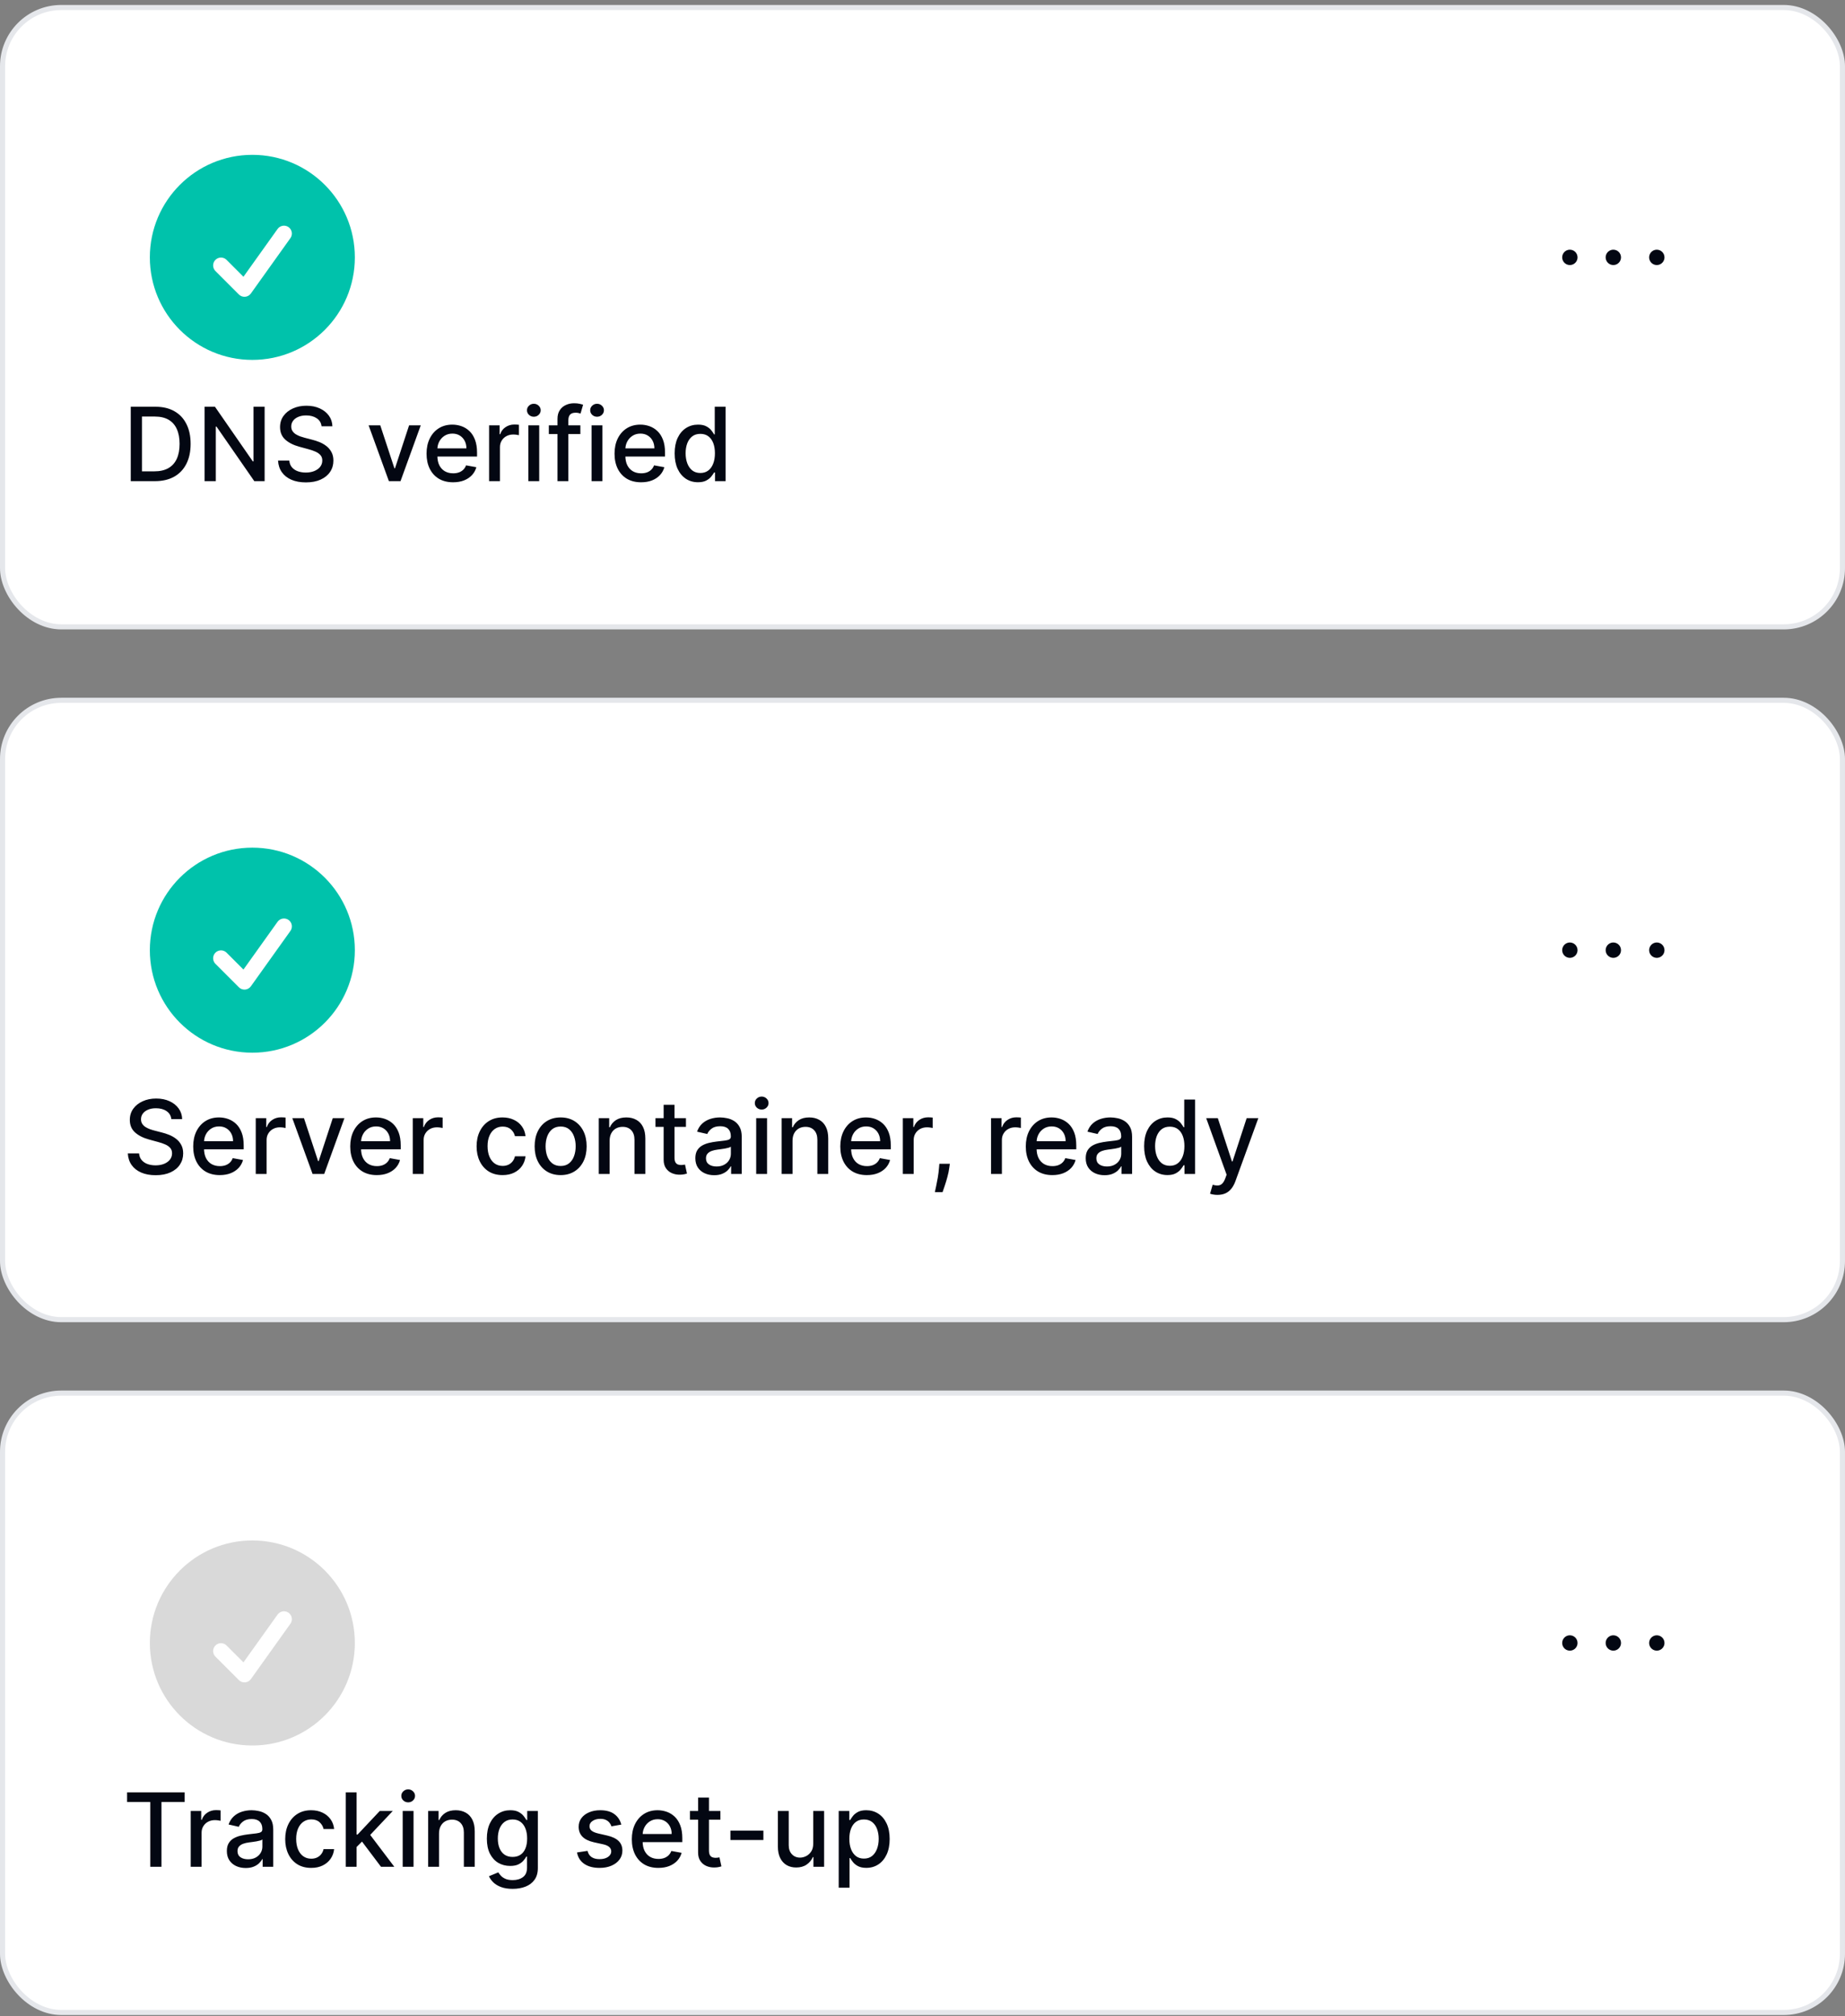
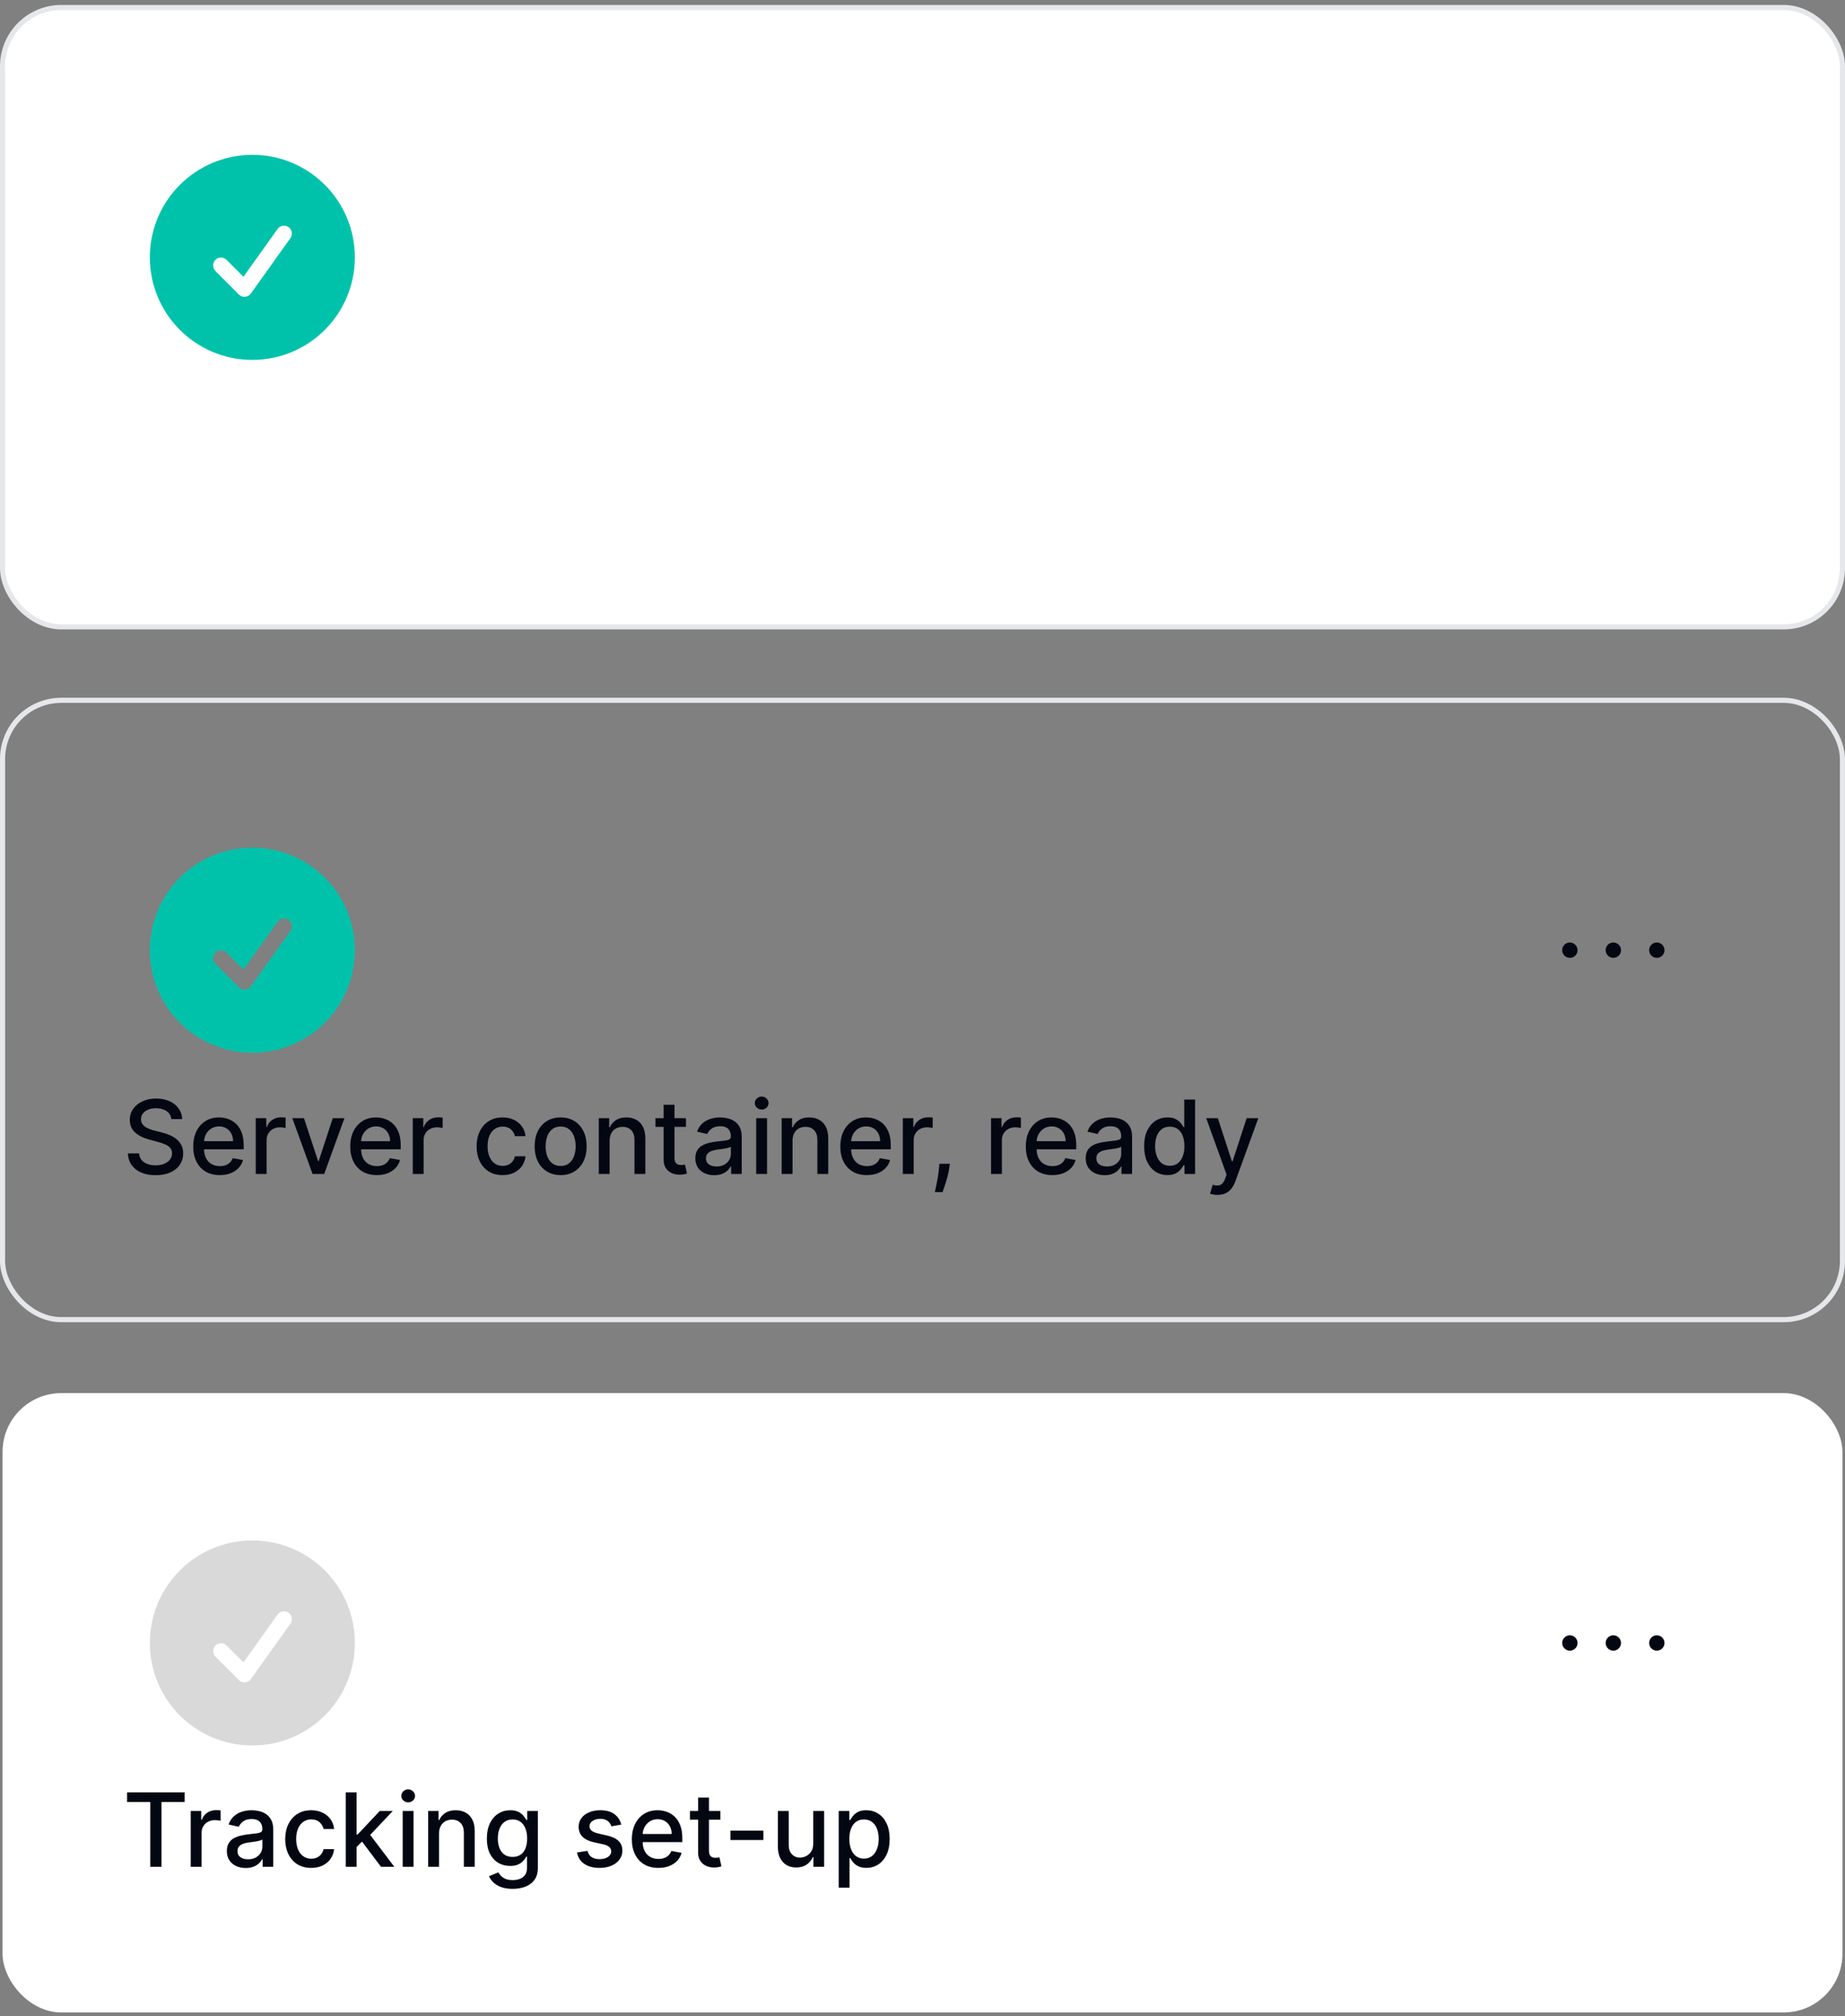
<svg xmlns="http://www.w3.org/2000/svg" width="216" height="236" viewBox="0 0 216 236" fill="none">
  <rect x="0" y="0" width="216" height="236" fill="#808080" stroke="none" />
  <g clip-path="url(#clip0_3017_3360)">
    <rect x="0.299" y="0.879" width="215.402" height="72.489" rx="6.876" fill="white" />
    <rect x="0.299" y="0.879" width="215.402" height="72.489" rx="6.876" stroke="#E5E7EB" stroke-width="0.598" />
    <path fill-rule="evenodd" clip-rule="evenodd" d="M17.543 30.123C17.543 23.495 22.915 18.123 29.543 18.123C36.171 18.123 41.543 23.495 41.543 30.123C41.543 36.751 36.171 42.123 29.543 42.123C22.915 42.123 17.543 36.751 17.543 30.123ZM33.986 27.89C34.06 27.792 34.113 27.68 34.143 27.561C34.173 27.441 34.179 27.317 34.16 27.195C34.141 27.074 34.098 26.957 34.034 26.852C33.969 26.748 33.885 26.657 33.785 26.585C33.684 26.514 33.571 26.463 33.451 26.436C33.331 26.409 33.207 26.406 33.086 26.428C32.965 26.449 32.849 26.495 32.746 26.562C32.642 26.629 32.554 26.715 32.484 26.817L28.502 32.393L26.503 30.394C26.328 30.231 26.096 30.142 25.857 30.146C25.618 30.15 25.39 30.247 25.221 30.416C25.052 30.586 24.955 30.814 24.951 31.053C24.947 31.292 25.035 31.523 25.198 31.698L27.968 34.468C28.062 34.562 28.177 34.635 28.302 34.681C28.428 34.727 28.562 34.746 28.696 34.735C28.829 34.724 28.959 34.684 29.075 34.618C29.192 34.551 29.293 34.461 29.371 34.352L33.986 27.89Z" fill="#00C2AB" />
-     <path d="M189.776 30.123C189.776 30.3 189.724 30.474 189.625 30.622C189.526 30.769 189.386 30.884 189.222 30.953C189.058 31.02 188.877 31.038 188.703 31.004C188.529 30.969 188.369 30.883 188.243 30.758C188.117 30.632 188.032 30.472 187.997 30.298C187.963 30.124 187.98 29.943 188.048 29.779C188.116 29.615 188.231 29.475 188.379 29.376C188.527 29.277 188.701 29.225 188.878 29.225C189.116 29.225 189.345 29.319 189.513 29.488C189.682 29.656 189.776 29.884 189.776 30.123ZM193.968 29.225C193.79 29.225 193.616 29.277 193.469 29.376C193.321 29.475 193.206 29.615 193.138 29.779C193.07 29.943 193.052 30.124 193.087 30.298C193.121 30.472 193.207 30.632 193.332 30.758C193.458 30.883 193.618 30.969 193.792 31.004C193.967 31.038 194.147 31.02 194.311 30.953C194.475 30.884 194.616 30.769 194.714 30.622C194.813 30.474 194.866 30.3 194.866 30.123C194.866 29.884 194.771 29.656 194.603 29.488C194.434 29.319 194.206 29.225 193.968 29.225ZM183.789 29.225C183.611 29.225 183.437 29.277 183.29 29.376C183.142 29.475 183.027 29.615 182.959 29.779C182.891 29.943 182.873 30.124 182.908 30.298C182.943 30.472 183.028 30.632 183.154 30.758C183.279 30.883 183.439 30.969 183.614 31.004C183.788 31.038 183.968 31.02 184.132 30.953C184.297 30.884 184.437 30.769 184.536 30.622C184.634 30.474 184.687 30.3 184.687 30.123C184.687 29.884 184.592 29.656 184.424 29.488C184.255 29.319 184.027 29.225 183.789 29.225Z" fill="#030712" />
-     <path d="M18.128 56.316H15.308V47.607H18.217C19.07 47.607 19.803 47.782 20.416 48.13C21.028 48.476 21.497 48.974 21.823 49.623C22.152 50.269 22.317 51.045 22.317 51.949C22.317 52.856 22.151 53.636 21.819 54.288C21.49 54.94 21.014 55.442 20.39 55.793C19.766 56.142 19.012 56.316 18.128 56.316ZM16.622 55.168H18.055C18.719 55.168 19.27 55.044 19.71 54.794C20.149 54.542 20.478 54.177 20.696 53.701C20.915 53.222 21.024 52.638 21.024 51.949C21.024 51.266 20.915 50.686 20.696 50.21C20.481 49.733 20.159 49.372 19.731 49.125C19.303 48.879 18.771 48.755 18.136 48.755H16.622V55.168ZM30.98 47.607V56.316H29.772L25.345 49.929H25.265V56.316H23.951V47.607H25.167L29.598 54.003H29.679V47.607H30.98ZM37.647 49.895C37.601 49.493 37.414 49.181 37.086 48.96C36.757 48.736 36.343 48.624 35.844 48.624C35.486 48.624 35.178 48.68 34.917 48.794C34.656 48.904 34.453 49.057 34.309 49.253C34.167 49.446 34.096 49.666 34.096 49.912C34.096 50.119 34.144 50.298 34.24 50.448C34.34 50.598 34.469 50.724 34.627 50.826C34.789 50.926 34.962 51.009 35.146 51.077C35.331 51.142 35.508 51.196 35.678 51.239L36.528 51.46C36.806 51.528 37.091 51.62 37.383 51.736C37.675 51.853 37.946 52.006 38.195 52.196C38.445 52.386 38.646 52.621 38.799 52.902C38.955 53.182 39.033 53.518 39.033 53.91C39.033 54.403 38.906 54.841 38.65 55.224C38.398 55.606 38.031 55.908 37.549 56.129C37.07 56.35 36.49 56.461 35.81 56.461C35.158 56.461 34.593 56.358 34.117 56.151C33.641 55.944 33.268 55.65 32.999 55.27C32.73 54.888 32.581 54.434 32.552 53.91H33.871C33.896 54.224 33.998 54.486 34.177 54.696C34.358 54.903 34.589 55.058 34.87 55.16C35.153 55.259 35.464 55.309 35.801 55.309C36.173 55.309 36.503 55.25 36.792 55.134C37.084 55.015 37.314 54.851 37.481 54.641C37.648 54.428 37.732 54.18 37.732 53.897C37.732 53.639 37.658 53.428 37.511 53.263C37.366 53.099 37.169 52.963 36.92 52.855C36.673 52.747 36.394 52.652 36.082 52.57L35.053 52.289C34.355 52.099 33.803 51.82 33.394 51.452C32.989 51.083 32.786 50.595 32.786 49.989C32.786 49.487 32.922 49.049 33.194 48.675C33.467 48.3 33.835 48.01 34.3 47.803C34.765 47.593 35.289 47.488 35.873 47.488C36.463 47.488 36.983 47.592 37.434 47.799C37.888 48.006 38.245 48.291 38.506 48.653C38.767 49.013 38.903 49.427 38.914 49.895H37.647ZM49.258 49.785L46.89 56.316H45.529L43.156 49.785H44.521L46.175 54.811H46.243L47.893 49.785H49.258ZM53.046 56.448C52.403 56.448 51.848 56.311 51.383 56.036C50.921 55.758 50.564 55.368 50.312 54.866C50.062 54.362 49.938 53.771 49.938 53.093C49.938 52.424 50.062 51.834 50.312 51.324C50.564 50.814 50.916 50.415 51.366 50.129C51.82 49.843 52.35 49.7 52.957 49.7C53.325 49.7 53.683 49.761 54.029 49.882C54.374 50.004 54.685 50.196 54.96 50.456C55.235 50.717 55.452 51.056 55.61 51.473C55.769 51.887 55.849 52.39 55.849 52.982V53.433H50.656V52.481H54.603C54.603 52.146 54.535 51.85 54.398 51.592C54.262 51.331 54.071 51.126 53.824 50.975C53.581 50.825 53.294 50.75 52.965 50.75C52.608 50.75 52.296 50.838 52.03 51.014C51.766 51.187 51.562 51.413 51.417 51.694C51.276 51.972 51.205 52.274 51.205 52.6V53.344C51.205 53.781 51.281 54.152 51.434 54.458C51.59 54.764 51.807 54.998 52.085 55.16C52.363 55.319 52.688 55.398 53.059 55.398C53.3 55.398 53.52 55.364 53.718 55.296C53.916 55.225 54.088 55.12 54.233 54.981C54.377 54.842 54.488 54.671 54.564 54.467L55.768 54.683C55.671 55.038 55.498 55.348 55.249 55.615C55.002 55.878 54.692 56.084 54.318 56.231C53.946 56.376 53.522 56.448 53.046 56.448ZM57.259 56.316V49.785H58.488V50.822H58.556C58.675 50.471 58.885 50.194 59.186 49.993C59.489 49.789 59.832 49.687 60.215 49.687C60.294 49.687 60.388 49.69 60.495 49.695C60.606 49.701 60.693 49.708 60.755 49.717V50.933C60.704 50.919 60.613 50.903 60.483 50.886C60.352 50.866 60.222 50.856 60.092 50.856C59.791 50.856 59.523 50.92 59.288 51.048C59.055 51.172 58.871 51.347 58.735 51.571C58.599 51.792 58.531 52.044 58.531 52.328V56.316H57.259ZM61.855 56.316V49.785H63.127V56.316H61.855ZM62.497 48.777C62.276 48.777 62.086 48.703 61.928 48.556C61.772 48.405 61.694 48.227 61.694 48.02C61.694 47.81 61.772 47.631 61.928 47.484C62.086 47.334 62.276 47.259 62.497 47.259C62.718 47.259 62.907 47.334 63.063 47.484C63.222 47.631 63.301 47.81 63.301 48.02C63.301 48.227 63.222 48.405 63.063 48.556C62.907 48.703 62.718 48.777 62.497 48.777ZM67.946 49.785V50.805H64.255V49.785H67.946ZM65.267 56.316V49.028C65.267 48.619 65.356 48.281 65.535 48.011C65.713 47.739 65.95 47.536 66.245 47.403C66.54 47.267 66.86 47.199 67.206 47.199C67.461 47.199 67.679 47.22 67.861 47.263C68.042 47.303 68.177 47.339 68.265 47.373L67.967 48.403C67.908 48.386 67.831 48.366 67.737 48.343C67.644 48.317 67.531 48.305 67.397 48.305C67.088 48.305 66.867 48.381 66.734 48.534C66.603 48.687 66.538 48.908 66.538 49.198V56.316H65.267ZM69.258 56.316V49.785H70.529V56.316H69.258ZM69.9 48.777C69.679 48.777 69.489 48.703 69.33 48.556C69.174 48.405 69.096 48.227 69.096 48.02C69.096 47.81 69.174 47.631 69.33 47.484C69.489 47.334 69.679 47.259 69.9 47.259C70.121 47.259 70.31 47.334 70.466 47.484C70.624 47.631 70.704 47.81 70.704 48.02C70.704 48.227 70.624 48.405 70.466 48.556C70.31 48.703 70.121 48.777 69.9 48.777ZM75.055 56.448C74.412 56.448 73.857 56.311 73.392 56.036C72.93 55.758 72.573 55.368 72.321 54.866C72.071 54.362 71.946 53.771 71.946 53.093C71.946 52.424 72.071 51.834 72.321 51.324C72.573 50.814 72.924 50.415 73.375 50.129C73.829 49.843 74.359 49.7 74.966 49.7C75.334 49.7 75.692 49.761 76.037 49.882C76.383 50.004 76.694 50.196 76.969 50.456C77.244 50.717 77.46 51.056 77.619 51.473C77.778 51.887 77.857 52.39 77.857 52.982V53.433H72.665V52.481H76.611C76.611 52.146 76.543 51.85 76.407 51.592C76.271 51.331 76.08 51.126 75.833 50.975C75.589 50.825 75.303 50.75 74.974 50.75C74.617 50.75 74.305 50.838 74.039 51.014C73.775 51.187 73.571 51.413 73.426 51.694C73.284 51.972 73.214 52.274 73.214 52.6V53.344C73.214 53.781 73.29 54.152 73.443 54.458C73.599 54.764 73.816 54.998 74.094 55.16C74.372 55.319 74.696 55.398 75.068 55.398C75.309 55.398 75.528 55.364 75.727 55.296C75.925 55.225 76.097 55.12 76.241 54.981C76.386 54.842 76.497 54.671 76.573 54.467L77.777 54.683C77.68 55.038 77.507 55.348 77.258 55.615C77.011 55.878 76.701 56.084 76.326 56.231C75.955 56.376 75.531 56.448 75.055 56.448ZM81.713 56.444C81.186 56.444 80.715 56.309 80.302 56.04C79.891 55.768 79.567 55.381 79.332 54.879C79.1 54.374 78.983 53.769 78.983 53.063C78.983 52.357 79.101 51.754 79.336 51.252C79.574 50.75 79.9 50.366 80.314 50.099C80.728 49.833 81.197 49.7 81.722 49.7C82.127 49.7 82.453 49.767 82.7 49.904C82.949 50.037 83.142 50.193 83.278 50.371C83.417 50.55 83.525 50.707 83.602 50.843H83.678V47.607H84.95V56.316H83.708V55.3H83.602C83.525 55.439 83.414 55.598 83.27 55.776C83.128 55.955 82.932 56.111 82.683 56.244C82.433 56.377 82.11 56.444 81.713 56.444ZM81.994 55.36C82.36 55.36 82.669 55.263 82.921 55.07C83.176 54.875 83.369 54.604 83.499 54.258C83.633 53.912 83.699 53.51 83.699 53.05C83.699 52.597 83.634 52.2 83.504 51.86C83.373 51.52 83.182 51.255 82.93 51.065C82.677 50.875 82.365 50.78 81.994 50.78C81.611 50.78 81.292 50.879 81.037 51.077C80.782 51.276 80.589 51.547 80.459 51.889C80.331 52.233 80.267 52.62 80.267 53.05C80.267 53.487 80.333 53.88 80.463 54.228C80.594 54.577 80.786 54.853 81.041 55.058C81.299 55.259 81.617 55.36 81.994 55.36Z" fill="#030712" />
-     <rect x="0.299" y="81.967" width="215.402" height="72.489" rx="6.876" fill="white" />
    <rect x="0.299" y="81.967" width="215.402" height="72.489" rx="6.876" stroke="#E5E7EB" stroke-width="0.598" />
    <path fill-rule="evenodd" clip-rule="evenodd" d="M17.543 111.211C17.543 104.583 22.915 99.211 29.543 99.211C36.171 99.211 41.543 104.583 41.543 111.211C41.543 117.839 36.171 123.211 29.543 123.211C22.915 123.211 17.543 117.839 17.543 111.211ZM33.986 108.978C34.06 108.88 34.113 108.768 34.143 108.648C34.173 108.529 34.179 108.405 34.16 108.283C34.141 108.162 34.098 108.045 34.034 107.94C33.969 107.836 33.885 107.745 33.785 107.673C33.684 107.602 33.571 107.551 33.451 107.524C33.331 107.497 33.207 107.494 33.086 107.516C32.965 107.537 32.849 107.583 32.746 107.65C32.642 107.717 32.554 107.803 32.484 107.905L28.502 113.48L26.503 111.482C26.328 111.319 26.096 111.23 25.857 111.234C25.618 111.238 25.39 111.335 25.221 111.504C25.052 111.673 24.955 111.902 24.951 112.141C24.947 112.38 25.035 112.611 25.198 112.786L27.968 115.556C28.062 115.65 28.177 115.723 28.302 115.769C28.428 115.815 28.562 115.834 28.696 115.823C28.829 115.812 28.959 115.772 29.075 115.706C29.192 115.639 29.293 115.549 29.371 115.44L33.986 108.978Z" fill="#00C2AB" />
    <path d="M189.776 111.211C189.776 111.388 189.724 111.562 189.625 111.71C189.526 111.857 189.386 111.972 189.222 112.04C189.058 112.108 188.877 112.126 188.703 112.092C188.529 112.057 188.369 111.971 188.243 111.846C188.117 111.72 188.032 111.56 187.997 111.386C187.963 111.212 187.98 111.031 188.048 110.867C188.116 110.703 188.231 110.563 188.379 110.464C188.527 110.365 188.701 110.312 188.878 110.312C189.116 110.312 189.345 110.407 189.513 110.576C189.682 110.744 189.776 110.972 189.776 111.211ZM193.968 110.312C193.79 110.312 193.616 110.365 193.469 110.464C193.321 110.563 193.206 110.703 193.138 110.867C193.07 111.031 193.052 111.212 193.087 111.386C193.121 111.56 193.207 111.72 193.332 111.846C193.458 111.971 193.618 112.057 193.792 112.092C193.967 112.126 194.147 112.108 194.311 112.04C194.475 111.972 194.616 111.857 194.714 111.71C194.813 111.562 194.866 111.388 194.866 111.211C194.866 110.972 194.771 110.744 194.603 110.576C194.434 110.407 194.206 110.312 193.968 110.312ZM183.789 110.312C183.611 110.312 183.437 110.365 183.29 110.464C183.142 110.563 183.027 110.703 182.959 110.867C182.891 111.031 182.873 111.212 182.908 111.386C182.943 111.56 183.028 111.72 183.154 111.846C183.279 111.971 183.439 112.057 183.614 112.092C183.788 112.126 183.968 112.108 184.132 112.04C184.297 111.972 184.437 111.857 184.536 111.71C184.634 111.562 184.687 111.388 184.687 111.211C184.687 110.972 184.592 110.744 184.424 110.576C184.255 110.407 184.027 110.312 183.789 110.312Z" fill="#030712" />
    <path d="M20.058 130.983C20.013 130.58 19.826 130.269 19.497 130.047C19.168 129.823 18.754 129.712 18.255 129.712C17.898 129.712 17.589 129.768 17.328 129.882C17.067 129.992 16.865 130.145 16.72 130.341C16.578 130.534 16.508 130.753 16.508 131C16.508 131.207 16.556 131.386 16.652 131.536C16.751 131.686 16.88 131.812 17.039 131.914C17.201 132.014 17.374 132.097 17.558 132.165C17.742 132.23 17.919 132.284 18.09 132.327L18.94 132.548C19.218 132.616 19.503 132.708 19.795 132.824C20.087 132.941 20.358 133.094 20.607 133.284C20.857 133.474 21.058 133.709 21.211 133.99C21.367 134.27 21.445 134.606 21.445 134.997C21.445 135.491 21.317 135.929 21.062 136.311C20.81 136.694 20.443 136.996 19.961 137.217C19.482 137.438 18.902 137.549 18.221 137.549C17.569 137.549 17.005 137.445 16.529 137.238C16.053 137.031 15.68 136.738 15.41 136.358C15.141 135.975 14.992 135.522 14.964 134.997H16.282C16.308 135.312 16.41 135.574 16.588 135.784C16.77 135.991 17.001 136.146 17.282 136.248C17.565 136.347 17.875 136.396 18.213 136.396C18.584 136.396 18.915 136.338 19.204 136.222C19.496 136.103 19.725 135.939 19.893 135.729C20.06 135.516 20.143 135.268 20.143 134.985C20.143 134.727 20.07 134.515 19.922 134.351C19.778 134.187 19.581 134.05 19.331 133.943C19.085 133.835 18.805 133.74 18.494 133.658L17.464 133.377C16.767 133.187 16.214 132.908 15.806 132.539C15.4 132.171 15.198 131.683 15.198 131.077C15.198 130.575 15.334 130.137 15.606 129.763C15.878 129.388 16.247 129.098 16.712 128.891C17.177 128.681 17.701 128.576 18.285 128.576C18.875 128.576 19.395 128.68 19.846 128.887C20.299 129.093 20.657 129.378 20.917 129.741C21.178 130.101 21.314 130.515 21.326 130.983H20.058ZM25.728 137.536C25.084 137.536 24.53 137.399 24.065 137.124C23.603 136.846 23.246 136.456 22.994 135.954C22.744 135.45 22.619 134.858 22.619 134.181C22.619 133.512 22.744 132.922 22.994 132.412C23.246 131.902 23.598 131.503 24.048 131.217C24.502 130.931 25.032 130.787 25.639 130.787C26.007 130.787 26.364 130.848 26.71 130.97C27.056 131.092 27.367 131.284 27.642 131.544C27.917 131.805 28.134 132.144 28.292 132.561C28.451 132.975 28.53 133.478 28.53 134.07V134.521H23.338V133.569H27.285C27.285 133.234 27.216 132.938 27.08 132.68C26.944 132.419 26.753 132.213 26.506 132.063C26.262 131.913 25.976 131.838 25.647 131.838C25.29 131.838 24.978 131.926 24.712 132.101C24.448 132.274 24.244 132.501 24.099 132.782C23.958 133.06 23.887 133.362 23.887 133.688V134.432C23.887 134.868 23.963 135.24 24.116 135.546C24.272 135.852 24.489 136.086 24.767 136.248C25.045 136.406 25.369 136.486 25.741 136.486C25.982 136.486 26.201 136.452 26.4 136.384C26.598 136.313 26.77 136.208 26.915 136.069C27.059 135.93 27.17 135.759 27.246 135.554L28.45 135.771C28.353 136.126 28.18 136.436 27.931 136.703C27.684 136.966 27.374 137.172 27 137.319C26.628 137.464 26.204 137.536 25.728 137.536ZM29.941 137.404V130.872H31.17V131.91H31.238C31.357 131.559 31.567 131.282 31.868 131.081C32.171 130.877 32.514 130.775 32.897 130.775C32.976 130.775 33.07 130.777 33.177 130.783C33.288 130.789 33.374 130.796 33.437 130.804V132.021C33.386 132.006 33.295 131.991 33.165 131.974C33.034 131.954 32.904 131.944 32.773 131.944C32.473 131.944 32.205 132.008 31.97 132.135C31.737 132.26 31.553 132.435 31.417 132.659C31.281 132.88 31.213 133.132 31.213 133.415V137.404H29.941ZM40.324 130.872L37.955 137.404H36.594L34.221 130.872H35.586L37.241 135.899H37.309L38.959 130.872H40.324ZM44.112 137.536C43.468 137.536 42.914 137.399 42.449 137.124C41.987 136.846 41.63 136.456 41.377 135.954C41.128 135.45 41.003 134.858 41.003 134.181C41.003 133.512 41.128 132.922 41.377 132.412C41.63 131.902 41.981 131.503 42.432 131.217C42.886 130.931 43.416 130.787 44.022 130.787C44.391 130.787 44.748 130.848 45.094 130.97C45.44 131.092 45.75 131.284 46.025 131.544C46.3 131.805 46.517 132.144 46.676 132.561C46.835 132.975 46.914 133.478 46.914 134.07V134.521H41.722V133.569H45.668C45.668 133.234 45.6 132.938 45.464 132.68C45.328 132.419 45.136 132.213 44.89 132.063C44.646 131.913 44.36 131.838 44.031 131.838C43.674 131.838 43.362 131.926 43.095 132.101C42.832 132.274 42.627 132.501 42.483 132.782C42.341 133.06 42.27 133.362 42.27 133.688V134.432C42.27 134.868 42.347 135.24 42.5 135.546C42.656 135.852 42.873 136.086 43.151 136.248C43.428 136.406 43.753 136.486 44.124 136.486C44.365 136.486 44.585 136.452 44.783 136.384C44.982 136.313 45.154 136.208 45.298 136.069C45.443 135.93 45.553 135.759 45.63 135.554L46.833 135.771C46.737 136.126 46.564 136.436 46.314 136.703C46.068 136.966 45.757 137.172 45.383 137.319C45.012 137.464 44.588 137.536 44.112 137.536ZM48.325 137.404V130.872H49.554V131.91H49.622C49.741 131.559 49.951 131.282 50.251 131.081C50.554 130.877 50.898 130.775 51.28 130.775C51.36 130.775 51.453 130.777 51.561 130.783C51.672 130.789 51.758 130.796 51.82 130.804V132.021C51.769 132.006 51.679 131.991 51.548 131.974C51.418 131.954 51.287 131.944 51.157 131.944C50.856 131.944 50.589 132.008 50.353 132.135C50.121 132.26 49.937 132.435 49.8 132.659C49.664 132.88 49.596 133.132 49.596 133.415V137.404H48.325ZM58.841 137.536C58.209 137.536 57.665 137.393 57.208 137.107C56.755 136.817 56.406 136.419 56.162 135.912C55.918 135.404 55.797 134.823 55.797 134.168C55.797 133.505 55.921 132.919 56.171 132.412C56.42 131.902 56.772 131.503 57.225 131.217C57.679 130.931 58.213 130.787 58.828 130.787C59.325 130.787 59.767 130.88 60.155 131.064C60.544 131.245 60.857 131.5 61.095 131.829C61.336 132.158 61.479 132.542 61.525 132.982H60.287C60.219 132.676 60.063 132.412 59.819 132.191C59.578 131.97 59.255 131.859 58.85 131.859C58.495 131.859 58.185 131.953 57.919 132.14C57.655 132.324 57.449 132.588 57.302 132.931C57.154 133.271 57.081 133.673 57.081 134.138C57.081 134.615 57.153 135.026 57.298 135.372C57.442 135.717 57.646 135.985 57.91 136.175C58.176 136.365 58.49 136.46 58.85 136.46C59.091 136.46 59.309 136.416 59.505 136.328C59.703 136.238 59.869 136.109 60.002 135.941C60.138 135.774 60.233 135.573 60.287 135.338H61.525C61.479 135.76 61.342 136.137 61.112 136.469C60.883 136.8 60.575 137.061 60.189 137.251C59.807 137.441 59.357 137.536 58.841 137.536ZM65.636 137.536C65.023 137.536 64.489 137.396 64.032 137.115C63.576 136.834 63.222 136.442 62.969 135.937C62.717 135.433 62.591 134.843 62.591 134.168C62.591 133.491 62.717 132.898 62.969 132.391C63.222 131.883 63.576 131.489 64.032 131.208C64.489 130.928 65.023 130.787 65.636 130.787C66.248 130.787 66.782 130.928 67.239 131.208C67.695 131.489 68.05 131.883 68.302 132.391C68.554 132.898 68.68 133.491 68.68 134.168C68.68 134.843 68.554 135.433 68.302 135.937C68.05 136.442 67.695 136.834 67.239 137.115C66.782 137.396 66.248 137.536 65.636 137.536ZM65.64 136.469C66.037 136.469 66.366 136.364 66.626 136.154C66.887 135.944 67.08 135.665 67.205 135.316C67.332 134.968 67.396 134.583 67.396 134.164C67.396 133.747 67.332 133.364 67.205 133.016C67.08 132.664 66.887 132.382 66.626 132.169C66.366 131.957 66.037 131.851 65.64 131.851C65.24 131.851 64.909 131.957 64.645 132.169C64.384 132.382 64.19 132.664 64.062 133.016C63.938 133.364 63.875 133.747 63.875 134.164C63.875 134.583 63.938 134.968 64.062 135.316C64.19 135.665 64.384 135.944 64.645 136.154C64.909 136.364 65.24 136.469 65.64 136.469ZM71.371 133.526V137.404H70.1V130.872H71.32V131.936H71.401C71.551 131.59 71.787 131.312 72.107 131.102C72.43 130.892 72.837 130.787 73.327 130.787C73.772 130.787 74.162 130.881 74.497 131.068C74.831 131.252 75.091 131.527 75.275 131.893C75.459 132.259 75.552 132.711 75.552 133.25V137.404H74.28V133.403C74.28 132.929 74.157 132.559 73.91 132.293C73.663 132.023 73.325 131.889 72.894 131.889C72.599 131.889 72.337 131.953 72.107 132.08C71.88 132.208 71.7 132.395 71.567 132.641C71.436 132.885 71.371 133.18 71.371 133.526ZM80.306 130.872V131.893H76.738V130.872H80.306ZM77.695 129.308H78.966V135.486C78.966 135.733 79.003 135.919 79.077 136.043C79.15 136.165 79.246 136.249 79.362 136.294C79.481 136.337 79.61 136.358 79.749 136.358C79.851 136.358 79.94 136.351 80.017 136.337C80.093 136.323 80.153 136.311 80.195 136.303L80.425 137.353C80.351 137.382 80.246 137.41 80.11 137.438C79.974 137.47 79.804 137.487 79.6 137.489C79.265 137.495 78.954 137.435 78.664 137.311C78.375 137.186 78.141 136.993 77.963 136.732C77.784 136.472 77.695 136.144 77.695 135.75V129.308ZM83.613 137.549C83.199 137.549 82.825 137.472 82.49 137.319C82.156 137.163 81.891 136.938 81.695 136.643C81.502 136.348 81.406 135.987 81.406 135.559C81.406 135.19 81.477 134.887 81.619 134.649C81.76 134.411 81.952 134.222 82.193 134.083C82.434 133.944 82.703 133.839 83.001 133.768C83.299 133.698 83.602 133.644 83.911 133.607C84.302 133.561 84.62 133.525 84.863 133.496C85.107 133.465 85.284 133.415 85.395 133.347C85.505 133.279 85.561 133.169 85.561 133.016V132.986C85.561 132.615 85.456 132.327 85.246 132.123C85.039 131.919 84.73 131.817 84.319 131.817C83.891 131.817 83.554 131.911 83.307 132.101C83.063 132.289 82.894 132.497 82.801 132.727L81.606 132.454C81.748 132.057 81.955 131.737 82.227 131.493C82.502 131.247 82.818 131.068 83.175 130.958C83.532 130.844 83.908 130.787 84.302 130.787C84.563 130.787 84.839 130.819 85.131 130.881C85.426 130.94 85.701 131.051 85.956 131.213C86.214 131.374 86.425 131.605 86.59 131.906C86.754 132.203 86.837 132.59 86.837 133.067V137.404H85.595V136.511H85.544C85.462 136.676 85.338 136.837 85.174 136.996C85.009 137.155 84.798 137.287 84.54 137.392C84.282 137.496 83.973 137.549 83.613 137.549ZM83.89 136.528C84.241 136.528 84.542 136.459 84.791 136.32C85.043 136.181 85.235 136 85.365 135.776C85.498 135.549 85.565 135.306 85.565 135.048V134.206C85.52 134.252 85.432 134.294 85.301 134.334C85.174 134.371 85.028 134.403 84.863 134.432C84.699 134.457 84.539 134.481 84.383 134.504C84.227 134.524 84.097 134.541 83.992 134.555C83.745 134.586 83.52 134.639 83.316 134.712C83.114 134.786 82.953 134.892 82.831 135.031C82.712 135.167 82.652 135.349 82.652 135.576C82.652 135.89 82.768 136.129 83.001 136.29C83.233 136.449 83.529 136.528 83.89 136.528ZM88.53 137.404V130.872H89.802V137.404H88.53ZM89.172 129.865C88.951 129.865 88.761 129.791 88.602 129.643C88.447 129.493 88.368 129.315 88.368 129.108C88.368 128.898 88.447 128.719 88.602 128.572C88.761 128.422 88.951 128.346 89.172 128.346C89.393 128.346 89.582 128.422 89.738 128.572C89.897 128.719 89.976 128.898 89.976 129.108C89.976 129.315 89.897 129.493 89.738 129.643C89.582 129.791 89.393 129.865 89.172 129.865ZM92.784 133.526V137.404H91.512V130.872H92.733V131.936H92.814C92.964 131.59 93.199 131.312 93.519 131.102C93.843 130.892 94.249 130.787 94.74 130.787C95.185 130.787 95.575 130.881 95.909 131.068C96.244 131.252 96.503 131.527 96.688 131.893C96.872 132.259 96.964 132.711 96.964 133.25V137.404H95.692V133.403C95.692 132.929 95.569 132.559 95.322 132.293C95.076 132.023 94.737 131.889 94.306 131.889C94.011 131.889 93.749 131.953 93.519 132.08C93.293 132.208 93.112 132.395 92.979 132.641C92.849 132.885 92.784 133.18 92.784 133.526ZM101.484 137.536C100.841 137.536 100.287 137.399 99.822 137.124C99.359 136.846 99.002 136.456 98.75 135.954C98.501 135.45 98.376 134.858 98.376 134.181C98.376 133.512 98.501 132.922 98.75 132.412C99.002 131.902 99.354 131.503 99.805 131.217C100.258 130.931 100.788 130.787 101.395 130.787C101.764 130.787 102.121 130.848 102.467 130.97C102.813 131.092 103.123 131.284 103.398 131.544C103.673 131.805 103.89 132.144 104.049 132.561C104.207 132.975 104.287 133.478 104.287 134.07V134.521H99.094V133.569H103.041C103.041 133.234 102.973 132.938 102.837 132.68C102.701 132.419 102.509 132.213 102.263 132.063C102.019 131.913 101.732 131.838 101.404 131.838C101.046 131.838 100.734 131.926 100.468 132.101C100.204 132.274 100 132.501 99.856 132.782C99.714 133.06 99.643 133.362 99.643 133.688V134.432C99.643 134.868 99.719 135.24 99.873 135.546C100.029 135.852 100.245 136.086 100.523 136.248C100.801 136.406 101.126 136.486 101.497 136.486C101.738 136.486 101.958 136.452 102.156 136.384C102.355 136.313 102.526 136.208 102.671 136.069C102.815 135.93 102.926 135.759 103.002 135.554L104.206 135.771C104.11 136.126 103.937 136.436 103.687 136.703C103.44 136.966 103.13 137.172 102.756 137.319C102.384 137.464 101.961 137.536 101.484 137.536ZM105.697 137.404V130.872H106.926V131.91H106.994C107.114 131.559 107.323 131.282 107.624 131.081C107.927 130.877 108.27 130.775 108.653 130.775C108.732 130.775 108.826 130.777 108.934 130.783C109.044 130.789 109.131 130.796 109.193 130.804V132.021C109.142 132.006 109.051 131.991 108.921 131.974C108.79 131.954 108.66 131.944 108.53 131.944C108.229 131.944 107.961 132.008 107.726 132.135C107.493 132.26 107.309 132.435 107.173 132.659C107.037 132.88 106.969 133.132 106.969 133.415V137.404H105.697ZM111.199 136.214L111.135 136.677C111.093 137.017 111.021 137.372 110.918 137.74C110.819 138.112 110.716 138.456 110.608 138.774C110.503 139.091 110.417 139.343 110.349 139.531H109.447C109.484 139.355 109.535 139.117 109.6 138.816C109.665 138.518 109.729 138.185 109.792 137.817C109.854 137.448 109.901 137.073 109.932 136.69L109.974 136.214H111.199ZM116.024 137.404V130.872H117.253V131.91H117.321C117.44 131.559 117.649 131.282 117.95 131.081C118.253 130.877 118.596 130.775 118.979 130.775C119.058 130.775 119.152 130.777 119.26 130.783C119.37 130.789 119.457 130.796 119.519 130.804V132.021C119.468 132.006 119.377 131.991 119.247 131.974C119.117 131.954 118.986 131.944 118.856 131.944C118.555 131.944 118.287 132.008 118.052 132.135C117.82 132.26 117.635 132.435 117.499 132.659C117.363 132.88 117.295 133.132 117.295 133.415V137.404H116.024ZM123.201 137.536C122.557 137.536 122.003 137.399 121.538 137.124C121.076 136.846 120.719 136.456 120.466 135.954C120.217 135.45 120.092 134.858 120.092 134.181C120.092 133.512 120.217 132.922 120.466 132.412C120.719 131.902 121.07 131.503 121.521 131.217C121.975 130.931 122.505 130.787 123.111 130.787C123.48 130.787 123.837 130.848 124.183 130.97C124.529 131.092 124.839 131.284 125.114 131.544C125.389 131.805 125.606 132.144 125.765 132.561C125.924 132.975 126.003 133.478 126.003 134.07V134.521H120.811V133.569H124.757C124.757 133.234 124.689 132.938 124.553 132.68C124.417 132.419 124.226 132.213 123.979 132.063C123.735 131.913 123.449 131.838 123.12 131.838C122.763 131.838 122.451 131.926 122.184 132.101C121.921 132.274 121.717 132.501 121.572 132.782C121.43 133.06 121.359 133.362 121.359 133.688V134.432C121.359 134.868 121.436 135.24 121.589 135.546C121.745 135.852 121.962 136.086 122.24 136.248C122.518 136.406 122.842 136.486 123.214 136.486C123.455 136.486 123.674 136.452 123.873 136.384C124.071 136.313 124.243 136.208 124.387 136.069C124.532 135.93 124.642 135.759 124.719 135.554L125.922 135.771C125.826 136.126 125.653 136.436 125.404 136.703C125.157 136.966 124.847 137.172 124.472 137.319C124.101 137.464 123.677 137.536 123.201 137.536ZM129.315 137.549C128.901 137.549 128.527 137.472 128.192 137.319C127.858 137.163 127.593 136.938 127.397 136.643C127.204 136.348 127.108 135.987 127.108 135.559C127.108 135.19 127.179 134.887 127.32 134.649C127.462 134.411 127.654 134.222 127.894 134.083C128.135 133.944 128.405 133.839 128.702 133.768C129 133.698 129.303 133.644 129.613 133.607C130.004 133.561 130.321 133.525 130.565 133.496C130.809 133.465 130.986 133.415 131.097 133.347C131.207 133.279 131.262 133.169 131.262 133.016V132.986C131.262 132.615 131.158 132.327 130.948 132.123C130.741 131.919 130.432 131.817 130.021 131.817C129.593 131.817 129.255 131.911 129.009 132.101C128.765 132.289 128.596 132.497 128.503 132.727L127.308 132.454C127.449 132.057 127.656 131.737 127.929 131.493C128.204 131.247 128.52 131.068 128.877 130.958C129.234 130.844 129.61 130.787 130.004 130.787C130.265 130.787 130.541 130.819 130.833 130.881C131.128 130.94 131.403 131.051 131.658 131.213C131.916 131.374 132.127 131.605 132.292 131.906C132.456 132.203 132.538 132.59 132.538 133.067V137.404H131.296V136.511H131.245C131.163 136.676 131.04 136.837 130.875 136.996C130.711 137.155 130.5 137.287 130.242 137.392C129.984 137.496 129.675 137.549 129.315 137.549ZM129.591 136.528C129.943 136.528 130.243 136.459 130.493 136.32C130.745 136.181 130.936 136 131.067 135.776C131.2 135.549 131.267 135.306 131.267 135.048V134.206C131.221 134.252 131.133 134.294 131.003 134.334C130.875 134.371 130.729 134.403 130.565 134.432C130.401 134.457 130.24 134.481 130.085 134.504C129.929 134.524 129.798 134.541 129.693 134.555C129.447 134.586 129.221 134.639 129.017 134.712C128.816 134.786 128.654 134.892 128.532 135.031C128.413 135.167 128.354 135.349 128.354 135.576C128.354 135.89 128.47 136.129 128.702 136.29C128.935 136.449 129.231 136.528 129.591 136.528ZM136.677 137.532C136.15 137.532 135.679 137.397 135.265 137.128C134.854 136.856 134.531 136.469 134.296 135.967C134.063 135.462 133.947 134.857 133.947 134.151C133.947 133.445 134.065 132.841 134.3 132.34C134.538 131.838 134.864 131.454 135.278 131.187C135.692 130.921 136.161 130.787 136.685 130.787C137.091 130.787 137.417 130.855 137.664 130.992C137.913 131.125 138.106 131.281 138.242 131.459C138.381 131.638 138.489 131.795 138.565 131.931H138.642V128.695H139.913V137.404H138.671V136.388H138.565C138.489 136.527 138.378 136.686 138.233 136.864C138.092 137.043 137.896 137.199 137.647 137.332C137.397 137.465 137.074 137.532 136.677 137.532ZM136.958 136.447C137.323 136.447 137.632 136.351 137.885 136.158C138.14 135.963 138.333 135.692 138.463 135.346C138.596 135 138.663 134.598 138.663 134.138C138.663 133.685 138.598 133.288 138.467 132.948C138.337 132.607 138.146 132.342 137.893 132.152C137.641 131.963 137.329 131.868 136.958 131.868C136.575 131.868 136.256 131.967 136.001 132.165C135.746 132.364 135.553 132.634 135.422 132.977C135.295 133.32 135.231 133.707 135.231 134.138C135.231 134.575 135.296 134.968 135.427 135.316C135.557 135.665 135.75 135.941 136.005 136.146C136.263 136.347 136.581 136.447 136.958 136.447ZM142.532 139.854C142.342 139.854 142.169 139.838 142.013 139.807C141.857 139.779 141.741 139.747 141.664 139.713L141.97 138.672C142.203 138.734 142.41 138.761 142.591 138.752C142.773 138.744 142.933 138.676 143.072 138.548C143.213 138.421 143.338 138.212 143.446 137.923L143.603 137.489L141.213 130.872H142.574L144.228 135.941H144.296L145.951 130.872H147.316L144.624 138.276C144.499 138.616 144.34 138.904 144.148 139.139C143.955 139.377 143.725 139.556 143.459 139.675C143.192 139.794 142.883 139.854 142.532 139.854Z" fill="#030712" />
    <rect x="0.299" y="163.055" width="215.402" height="72.489" rx="6.876" fill="white" />
-     <rect x="0.299" y="163.055" width="215.402" height="72.489" rx="6.876" stroke="#E5E7EB" stroke-width="0.598" />
    <path fill-rule="evenodd" clip-rule="evenodd" d="M17.543 192.299C17.543 185.671 22.915 180.299 29.543 180.299C36.171 180.299 41.543 185.671 41.543 192.299C41.543 198.927 36.171 204.299 29.543 204.299C22.915 204.299 17.543 198.927 17.543 192.299ZM33.986 190.066C34.06 189.968 34.113 189.856 34.143 189.736C34.173 189.617 34.179 189.493 34.16 189.371C34.141 189.25 34.098 189.133 34.034 189.028C33.969 188.924 33.885 188.833 33.785 188.761C33.684 188.69 33.571 188.639 33.451 188.612C33.331 188.585 33.207 188.582 33.086 188.603C32.965 188.625 32.849 188.671 32.746 188.737C32.642 188.804 32.554 188.891 32.484 188.993L28.502 194.568L26.503 192.57C26.328 192.407 26.096 192.318 25.857 192.322C25.618 192.326 25.39 192.423 25.221 192.592C25.052 192.761 24.955 192.99 24.951 193.229C24.947 193.468 25.035 193.699 25.198 193.874L27.968 196.643C28.062 196.738 28.177 196.811 28.302 196.857C28.428 196.903 28.562 196.921 28.696 196.91C28.829 196.899 28.959 196.859 29.075 196.793C29.192 196.727 29.293 196.637 29.371 196.528L33.986 190.066Z" fill="#0D0D11" fill-opacity="0.16" />
    <path d="M189.776 192.299C189.776 192.476 189.724 192.65 189.625 192.797C189.526 192.945 189.386 193.06 189.222 193.128C189.058 193.196 188.877 193.214 188.703 193.179C188.529 193.145 188.369 193.059 188.243 192.934C188.117 192.808 188.032 192.648 187.997 192.474C187.963 192.3 187.98 192.119 188.048 191.955C188.116 191.791 188.231 191.65 188.379 191.552C188.527 191.453 188.701 191.4 188.878 191.4C189.116 191.4 189.345 191.495 189.513 191.663C189.682 191.832 189.776 192.06 189.776 192.299ZM193.968 191.4C193.79 191.4 193.616 191.453 193.469 191.552C193.321 191.65 193.206 191.791 193.138 191.955C193.07 192.119 193.052 192.3 193.087 192.474C193.121 192.648 193.207 192.808 193.332 192.934C193.458 193.059 193.618 193.145 193.792 193.179C193.967 193.214 194.147 193.196 194.311 193.128C194.475 193.06 194.616 192.945 194.714 192.797C194.813 192.65 194.866 192.476 194.866 192.299C194.866 192.06 194.771 191.832 194.603 191.663C194.434 191.495 194.206 191.4 193.968 191.4ZM183.789 191.4C183.611 191.4 183.437 191.453 183.29 191.552C183.142 191.65 183.027 191.791 182.959 191.955C182.891 192.119 182.873 192.3 182.908 192.474C182.943 192.648 183.028 192.808 183.154 192.934C183.279 193.059 183.439 193.145 183.614 193.179C183.788 193.214 183.968 193.196 184.132 193.128C184.297 193.06 184.437 192.945 184.536 192.797C184.634 192.65 184.687 192.476 184.687 192.299C184.687 192.06 184.592 191.832 184.424 191.663C184.255 191.495 184.027 191.4 183.789 191.4Z" fill="#030712" />
    <path d="M14.879 210.914V209.783H21.619V210.914H18.902V218.492H17.592V210.914H14.879ZM22.328 218.492V211.96H23.557V212.998H23.625C23.744 212.646 23.954 212.37 24.255 212.169C24.558 211.965 24.901 211.863 25.284 211.863C25.363 211.863 25.457 211.865 25.564 211.871C25.675 211.877 25.761 211.884 25.824 211.892V213.109C25.773 213.094 25.682 213.079 25.552 213.062C25.421 213.042 25.291 213.032 25.16 213.032C24.86 213.032 24.592 213.096 24.357 213.223C24.124 213.348 23.94 213.522 23.804 213.746C23.668 213.968 23.6 214.22 23.6 214.503V218.492H22.328ZM28.767 218.637C28.353 218.637 27.978 218.56 27.644 218.407C27.309 218.251 27.044 218.026 26.849 217.731C26.656 217.436 26.559 217.075 26.559 216.647C26.559 216.278 26.63 215.975 26.772 215.737C26.914 215.498 27.105 215.31 27.346 215.171C27.587 215.032 27.857 214.927 28.154 214.856C28.452 214.785 28.755 214.732 29.064 214.695C29.455 214.649 29.773 214.612 30.017 214.584C30.261 214.553 30.438 214.503 30.548 214.435C30.659 214.367 30.714 214.257 30.714 214.104V214.074C30.714 213.702 30.609 213.415 30.399 213.211C30.192 213.006 29.884 212.904 29.472 212.904C29.044 212.904 28.707 212.999 28.46 213.189C28.216 213.376 28.048 213.585 27.954 213.814L26.759 213.542C26.901 213.145 27.108 212.825 27.38 212.581C27.655 212.335 27.971 212.156 28.328 212.045C28.686 211.932 29.061 211.875 29.455 211.875C29.716 211.875 29.993 211.906 30.285 211.969C30.579 212.028 30.855 212.139 31.11 212.301C31.368 212.462 31.579 212.693 31.743 212.994C31.908 213.291 31.99 213.678 31.99 214.155V218.492H30.748V217.599H30.697C30.615 217.764 30.492 217.925 30.327 218.084C30.163 218.243 29.951 218.375 29.694 218.479C29.436 218.584 29.127 218.637 28.767 218.637ZM29.043 217.616C29.394 217.616 29.695 217.547 29.944 217.408C30.197 217.269 30.388 217.087 30.518 216.863C30.652 216.637 30.718 216.394 30.718 216.136V215.294C30.673 215.34 30.585 215.382 30.455 215.422C30.327 215.459 30.181 215.491 30.017 215.52C29.852 215.545 29.692 215.569 29.536 215.592C29.38 215.612 29.25 215.629 29.145 215.643C28.898 215.674 28.673 215.727 28.469 215.8C28.267 215.874 28.106 215.98 27.984 216.119C27.865 216.255 27.805 216.437 27.805 216.664C27.805 216.978 27.922 217.216 28.154 217.378C28.387 217.537 28.683 217.616 29.043 217.616ZM36.435 218.624C35.803 218.624 35.258 218.481 34.802 218.195C34.348 217.905 33.999 217.507 33.756 217C33.512 216.492 33.39 215.911 33.39 215.256C33.39 214.593 33.515 214.007 33.764 213.5C34.014 212.989 34.365 212.591 34.819 212.305C35.273 212.018 35.807 211.875 36.422 211.875C36.918 211.875 37.36 211.967 37.749 212.152C38.137 212.333 38.45 212.588 38.689 212.917C38.93 213.246 39.073 213.63 39.118 214.07H37.881C37.813 213.763 37.657 213.5 37.413 213.279C37.172 213.057 36.849 212.947 36.443 212.947C36.089 212.947 35.779 213.04 35.512 213.228C35.248 213.412 35.043 213.676 34.895 214.019C34.748 214.359 34.674 214.761 34.674 215.226C34.674 215.703 34.747 216.114 34.891 216.459C35.036 216.805 35.24 217.073 35.504 217.263C35.77 217.453 36.083 217.548 36.443 217.548C36.684 217.548 36.903 217.504 37.098 217.416C37.297 217.326 37.462 217.197 37.596 217.029C37.732 216.862 37.827 216.661 37.881 216.425H39.118C39.073 216.848 38.935 217.225 38.706 217.557C38.476 217.888 38.168 218.149 37.783 218.339C37.4 218.529 36.951 218.624 36.435 218.624ZM41.647 216.277L41.639 214.724H41.86L44.462 211.96H45.985L43.017 215.107H42.817L41.647 216.277ZM40.478 218.492V209.783H41.749V218.492H40.478ZM44.603 218.492L42.264 215.388L43.14 214.499L46.163 218.492H44.603ZM47.144 218.492V211.96H48.415V218.492H47.144ZM47.786 210.952C47.565 210.952 47.375 210.879 47.216 210.731C47.06 210.581 46.982 210.403 46.982 210.196C46.982 209.986 47.06 209.807 47.216 209.66C47.375 209.509 47.565 209.434 47.786 209.434C48.007 209.434 48.196 209.509 48.351 209.66C48.51 209.807 48.59 209.986 48.59 210.196C48.59 210.403 48.51 210.581 48.351 210.731C48.196 210.879 48.007 210.952 47.786 210.952ZM51.397 214.614V218.492H50.126V211.96H51.346V213.023H51.427C51.577 212.678 51.813 212.4 52.133 212.19C52.456 211.98 52.863 211.875 53.353 211.875C53.798 211.875 54.188 211.969 54.523 212.156C54.857 212.34 55.117 212.615 55.301 212.981C55.485 213.347 55.578 213.799 55.578 214.337V218.492H54.306V214.491C54.306 214.017 54.183 213.647 53.936 213.381C53.689 213.111 53.351 212.977 52.92 212.977C52.625 212.977 52.363 213.04 52.133 213.168C51.906 213.296 51.726 213.483 51.593 213.729C51.462 213.973 51.397 214.268 51.397 214.614ZM60.021 221.078C59.502 221.078 59.056 221.01 58.682 220.874C58.31 220.738 58.007 220.557 57.772 220.334C57.536 220.11 57.361 219.864 57.244 219.598L58.337 219.147C58.414 219.272 58.516 219.404 58.644 219.543C58.774 219.684 58.95 219.805 59.171 219.904C59.395 220.003 59.683 220.053 60.034 220.053C60.516 220.053 60.914 219.935 61.229 219.7C61.544 219.467 61.701 219.096 61.701 218.586V217.301H61.62C61.544 217.44 61.433 217.595 61.289 217.765C61.147 217.935 60.951 218.083 60.702 218.207C60.452 218.332 60.128 218.394 59.728 218.394C59.212 218.394 58.747 218.274 58.333 218.033C57.922 217.789 57.596 217.43 57.355 216.957C57.117 216.481 56.998 215.895 56.998 215.201C56.998 214.506 57.115 213.911 57.351 213.415C57.589 212.919 57.915 212.539 58.329 212.275C58.743 212.009 59.212 211.875 59.736 211.875C60.142 211.875 60.469 211.943 60.719 212.079C60.968 212.213 61.162 212.369 61.301 212.547C61.443 212.726 61.552 212.883 61.629 213.019H61.722V211.96H62.968V218.637C62.968 219.198 62.838 219.659 62.577 220.019C62.316 220.379 61.963 220.645 61.518 220.818C61.076 220.991 60.577 221.078 60.021 221.078ZM60.009 217.34C60.374 217.34 60.683 217.255 60.936 217.085C61.191 216.912 61.384 216.665 61.514 216.345C61.647 216.021 61.714 215.635 61.714 215.184C61.714 214.744 61.649 214.357 61.518 214.023C61.388 213.688 61.196 213.427 60.944 213.24C60.692 213.05 60.38 212.955 60.009 212.955C59.626 212.955 59.307 213.055 59.052 213.253C58.797 213.449 58.604 213.715 58.473 214.053C58.346 214.39 58.282 214.767 58.282 215.184C58.282 215.612 58.347 215.987 58.478 216.311C58.608 216.634 58.801 216.886 59.056 217.068C59.314 217.249 59.632 217.34 60.009 217.34ZM72.737 213.555L71.585 213.759C71.537 213.612 71.46 213.471 71.355 213.338C71.253 213.205 71.114 213.096 70.939 213.011C70.763 212.926 70.543 212.883 70.279 212.883C69.919 212.883 69.619 212.964 69.378 213.126C69.137 213.284 69.016 213.49 69.016 213.742C69.016 213.96 69.097 214.136 69.259 214.269C69.42 214.403 69.681 214.512 70.041 214.597L71.079 214.835C71.68 214.974 72.128 215.188 72.423 215.477C72.718 215.766 72.865 216.142 72.865 216.604C72.865 216.995 72.752 217.344 72.525 217.65C72.301 217.954 71.987 218.192 71.585 218.365C71.185 218.538 70.722 218.624 70.194 218.624C69.463 218.624 68.866 218.468 68.404 218.156C67.942 217.842 67.659 217.395 67.554 216.817L68.783 216.63C68.859 216.95 69.016 217.192 69.255 217.357C69.493 217.518 69.803 217.599 70.186 217.599C70.603 217.599 70.936 217.513 71.185 217.34C71.435 217.164 71.559 216.95 71.559 216.698C71.559 216.494 71.483 216.322 71.33 216.183C71.18 216.044 70.948 215.939 70.637 215.868L69.531 215.626C68.921 215.487 68.471 215.266 68.179 214.963C67.889 214.659 67.745 214.275 67.745 213.81C67.745 213.425 67.853 213.087 68.068 212.798C68.284 212.509 68.581 212.284 68.961 212.122C69.341 211.958 69.776 211.875 70.267 211.875C70.973 211.875 71.528 212.028 71.934 212.335C72.339 212.638 72.607 213.045 72.737 213.555ZM77.078 218.624C76.435 218.624 75.88 218.487 75.415 218.212C74.953 217.934 74.596 217.544 74.344 217.042C74.094 216.537 73.969 215.946 73.969 215.269C73.969 214.6 74.094 214.01 74.344 213.5C74.596 212.989 74.948 212.591 75.398 212.305C75.852 212.018 76.382 211.875 76.989 211.875C77.357 211.875 77.715 211.936 78.061 212.058C78.406 212.18 78.717 212.371 78.992 212.632C79.267 212.893 79.484 213.232 79.642 213.649C79.801 214.062 79.88 214.566 79.88 215.158V215.609H74.688V214.656H78.635C78.635 214.322 78.567 214.026 78.43 213.768C78.294 213.507 78.103 213.301 77.856 213.151C77.612 213.001 77.326 212.926 76.997 212.926C76.64 212.926 76.328 213.014 76.062 213.189C75.798 213.362 75.594 213.589 75.449 213.87C75.308 214.148 75.237 214.449 75.237 214.775V215.52C75.237 215.956 75.313 216.328 75.466 216.634C75.622 216.94 75.839 217.174 76.117 217.336C76.395 217.494 76.719 217.574 77.091 217.574C77.332 217.574 77.552 217.54 77.75 217.472C77.948 217.401 78.12 217.296 78.265 217.157C78.409 217.018 78.52 216.846 78.596 216.642L79.8 216.859C79.703 217.214 79.53 217.524 79.281 217.791C79.034 218.054 78.724 218.26 78.35 218.407C77.978 218.552 77.554 218.624 77.078 218.624ZM84.34 211.96V212.981H80.772V211.96H84.34ZM81.729 210.395H83.001V216.574C83.001 216.821 83.038 217.007 83.111 217.131C83.185 217.253 83.28 217.337 83.396 217.382C83.515 217.425 83.644 217.446 83.783 217.446C83.885 217.446 83.975 217.439 84.051 217.425C84.128 217.411 84.187 217.399 84.23 217.391L84.459 218.441C84.386 218.47 84.281 218.498 84.145 218.526C84.009 218.557 83.838 218.574 83.634 218.577C83.3 218.583 82.988 218.523 82.699 218.399C82.41 218.274 82.176 218.081 81.997 217.82C81.819 217.559 81.729 217.232 81.729 216.838V210.395ZM89.373 214.261V215.362H85.512V214.261H89.373ZM95.206 215.783V211.96H96.481V218.492H95.231V217.361H95.163C95.013 217.71 94.772 218 94.44 218.233C94.111 218.462 93.701 218.577 93.211 218.577C92.791 218.577 92.42 218.485 92.097 218.301C91.777 218.114 91.524 217.837 91.34 217.472C91.159 217.106 91.068 216.654 91.068 216.115V211.96H92.339V215.962C92.339 216.407 92.463 216.761 92.709 217.025C92.956 217.289 93.276 217.421 93.67 217.421C93.909 217.421 94.145 217.361 94.38 217.242C94.619 217.123 94.816 216.943 94.972 216.702C95.13 216.461 95.208 216.155 95.206 215.783ZM98.19 220.942V211.96H99.431V213.019H99.538C99.611 212.883 99.718 212.726 99.857 212.547C99.996 212.369 100.188 212.213 100.435 212.079C100.682 211.943 101.008 211.875 101.413 211.875C101.94 211.875 102.411 212.009 102.825 212.275C103.239 212.542 103.563 212.926 103.799 213.427C104.037 213.929 104.156 214.533 104.156 215.239C104.156 215.945 104.038 216.55 103.803 217.055C103.568 217.557 103.244 217.944 102.833 218.216C102.422 218.485 101.953 218.62 101.426 218.62C101.029 218.62 100.704 218.553 100.452 218.42C100.203 218.287 100.007 218.131 99.865 217.952C99.723 217.774 99.614 217.615 99.538 217.476H99.461V220.942H98.19ZM99.436 215.226C99.436 215.686 99.502 216.088 99.635 216.434C99.769 216.78 99.962 217.051 100.214 217.246C100.466 217.439 100.775 217.535 101.141 217.535C101.521 217.535 101.838 217.435 102.093 217.233C102.349 217.029 102.541 216.753 102.672 216.404C102.805 216.056 102.872 215.663 102.872 215.226C102.872 214.795 102.806 214.408 102.676 214.065C102.549 213.722 102.356 213.452 102.098 213.253C101.843 213.055 101.524 212.955 101.141 212.955C100.772 212.955 100.461 213.05 100.205 213.24C99.953 213.43 99.762 213.695 99.631 214.036C99.501 214.376 99.436 214.773 99.436 215.226Z" fill="#030712" />
  </g>
  <defs>
    <clipPath id="clip0_3017_3360">
      <rect width="216" height="235.263" fill="white" transform="translate(0 0.58)" />
    </clipPath>
  </defs>
</svg>